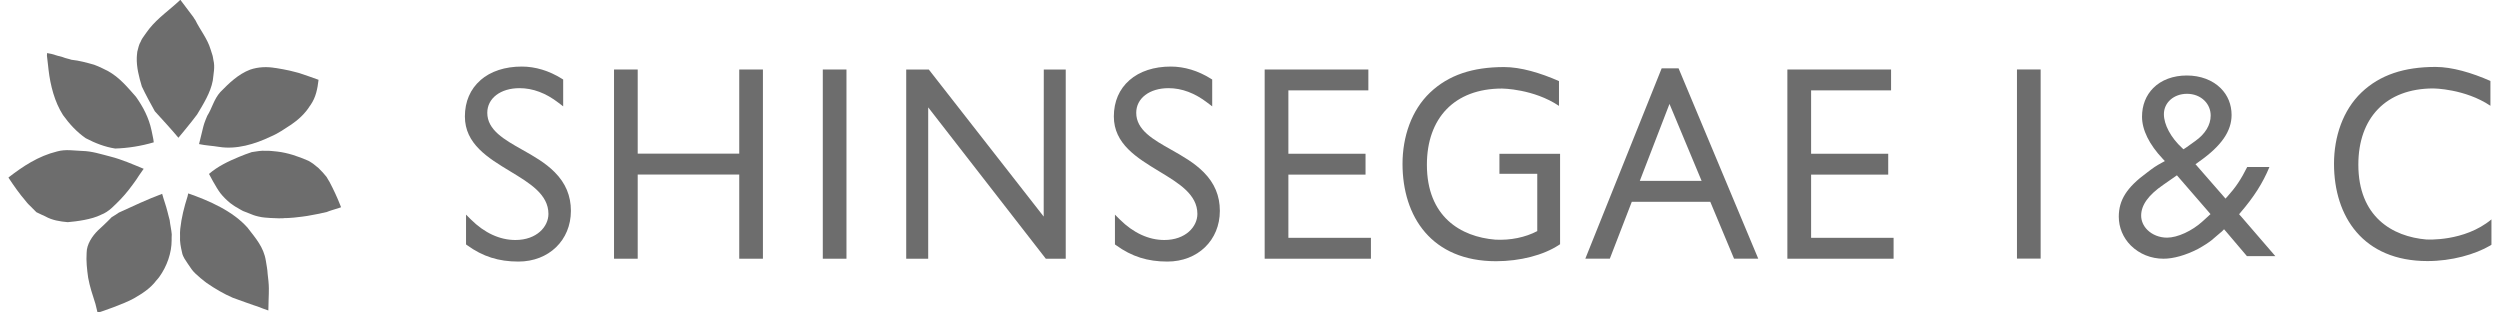
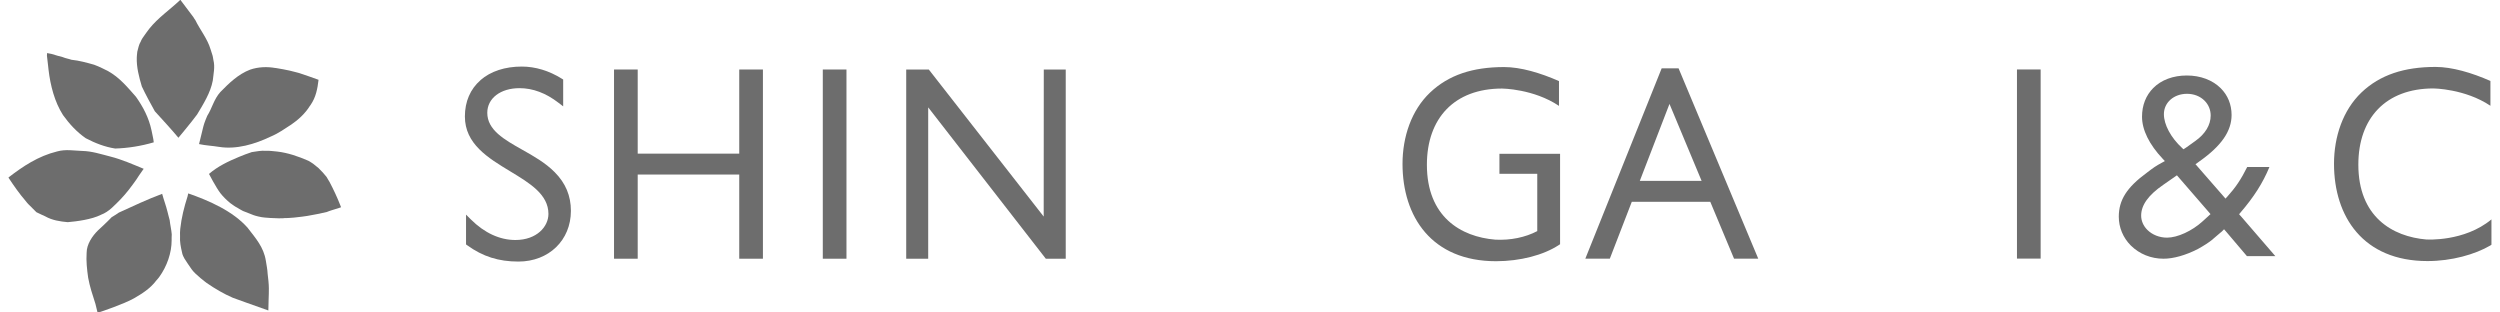
<svg xmlns="http://www.w3.org/2000/svg" width="136" height="17" viewBox="0 0 136 17" fill="none">
  <g clip-path="url(#clip0_3978_70405)">
    <path d="M9.847 0.038C10.062 0.324 10.506 0.919 10.519 0.93C10.553 0.985 10.583 1.043 10.625 1.092C10.883 1.625 11.282 2.098 11.457 2.689L11.564 3.024C11.564 3.024 11.592 3.137 11.609 3.267C11.705 3.645 11.613 4.013 11.575 4.385C11.451 5.044 11.067 5.654 10.723 6.227C10.406 6.66 9.706 7.494 9.706 7.494C9.295 7.001 8.851 6.526 8.422 6.052C8.179 5.609 7.934 5.167 7.716 4.705C7.559 4.176 7.422 3.651 7.441 3.126C7.435 3.122 7.46 2.902 7.469 2.811C7.52 2.627 7.554 2.42 7.655 2.263C7.682 2.179 7.793 1.998 7.859 1.921C7.859 1.921 8.06 1.635 8.117 1.567C8.601 0.962 9.237 0.533 9.794 0.006C9.824 -0.015 9.836 0.025 9.851 0.038H9.847Z" fill="#6D6D6D" />
    <path d="M3.423 3.111C3.572 3.175 3.734 3.196 3.886 3.251C4.308 3.294 4.717 3.407 5.121 3.522C5.37 3.605 5.865 3.861 5.865 3.861C6.509 4.213 6.944 4.757 7.396 5.265C7.78 5.809 8.098 6.401 8.245 7.103C8.279 7.31 8.347 7.532 8.364 7.743C7.667 7.948 6.957 8.059 6.266 8.08C5.711 7.995 5.182 7.79 4.664 7.519C4.154 7.163 3.768 6.732 3.427 6.259C2.973 5.551 2.74 4.653 2.64 3.791C2.623 3.672 2.615 3.565 2.615 3.565C2.615 3.565 2.574 3.209 2.553 3.03C2.553 2.938 2.561 2.887 2.561 2.887C2.561 2.887 2.7 2.919 2.804 2.934C2.962 2.985 3.348 3.096 3.423 3.109V3.111Z" fill="#6D6D6D" />
    <path d="M14.983 3.696C15.006 3.699 15.699 3.809 16.098 3.927C16.169 3.94 16.205 3.961 16.269 3.972C16.623 4.091 16.977 4.21 17.329 4.341C17.273 4.82 17.186 5.294 16.894 5.712C16.885 5.727 16.872 5.744 16.855 5.765C16.61 6.164 16.23 6.516 15.846 6.776C15.482 7.013 15.121 7.267 14.71 7.437C13.867 7.84 12.865 8.143 11.916 7.99C11.56 7.93 11.184 7.917 10.828 7.838C10.828 7.838 10.988 7.203 11.061 6.885C11.107 6.682 11.274 6.301 11.274 6.301C11.543 5.878 11.63 5.405 11.986 5.008C12.468 4.513 12.961 4.038 13.603 3.79C14.051 3.635 14.543 3.62 14.985 3.701L14.983 3.696Z" fill="#6D6D6D" />
    <path d="M5.494 11.683C5.931 11.521 6.238 11.161 6.56 10.841C6.88 10.508 7.158 10.137 7.426 9.755C7.435 9.742 7.676 9.365 7.791 9.218C7.799 9.205 7.81 9.196 7.819 9.184C7.215 8.936 6.631 8.676 6.019 8.52C5.505 8.39 4.999 8.22 4.468 8.211C4.018 8.196 3.581 8.109 3.112 8.237C2.071 8.493 1.243 9.053 0.463 9.653L0.471 9.68C0.759 10.113 1.056 10.542 1.393 10.93C1.393 10.932 1.523 11.099 1.602 11.165L1.981 11.544C2.133 11.623 2.455 11.766 2.455 11.766C2.841 11.986 3.267 12.048 3.683 12.086C4.163 12.046 4.986 11.941 5.492 11.685L5.494 11.683Z" fill="#6D6D6D" />
    <path d="M14.46 8.203C14.705 8.195 14.871 8.229 15.076 8.244C15.665 8.312 16.225 8.506 16.778 8.747C16.867 8.798 16.957 8.852 17.04 8.911C17.04 8.911 17.226 9.067 17.33 9.146C17.49 9.297 17.631 9.459 17.763 9.622C17.802 9.7 17.919 9.877 17.927 9.897C18.147 10.315 18.35 10.748 18.522 11.191C18.537 11.217 18.541 11.245 18.554 11.274C18.458 11.319 18.345 11.341 18.239 11.377C18.217 11.385 17.904 11.475 17.778 11.533C17.433 11.616 17.068 11.684 16.718 11.746C16.692 11.752 16.208 11.82 15.982 11.838C15.969 11.84 15.562 11.872 15.485 11.863C15.377 11.884 15.268 11.87 15.155 11.876C14.924 11.878 14.421 11.84 14.4 11.835C14.191 11.82 13.884 11.739 13.788 11.701C13.754 11.688 13.235 11.483 13.216 11.477C13.118 11.432 12.903 11.296 12.903 11.296C12.766 11.232 12.645 11.127 12.525 11.048C12.329 10.886 12.146 10.709 11.992 10.513C11.747 10.193 11.373 9.468 11.369 9.462C11.843 9.05 12.418 8.777 12.998 8.536C13.225 8.438 13.461 8.355 13.698 8.274C13.95 8.24 14.219 8.18 14.46 8.205V8.203Z" fill="#6D6D6D" />
-     <path d="M13.489 12.415C13.901 12.953 14.345 13.441 14.462 14.183C14.5 14.422 14.549 14.661 14.56 14.896C14.59 15.154 14.624 15.429 14.626 15.678C14.63 16.081 14.598 16.487 14.598 16.89C14.402 16.83 14.208 16.747 14.014 16.674C14.001 16.683 12.666 16.199 12.666 16.199C12.182 15.99 11.687 15.702 11.243 15.393C11.243 15.393 10.614 14.93 10.418 14.64C10.284 14.456 10.162 14.26 10.034 14.066C10.015 14.045 9.908 13.829 9.902 13.729C9.834 13.439 9.774 13.14 9.795 12.853C9.789 12.729 9.791 12.584 9.806 12.447C9.87 11.846 10.019 11.259 10.205 10.677L10.239 10.521C11.369 10.914 12.681 11.483 13.489 12.411V12.415Z" fill="#6D6D6D" />
+     <path d="M13.489 12.415C13.901 12.953 14.345 13.441 14.462 14.183C14.5 14.422 14.549 14.661 14.56 14.896C14.59 15.154 14.624 15.429 14.626 15.678C14.63 16.081 14.598 16.487 14.598 16.89C14.001 16.683 12.666 16.199 12.666 16.199C12.182 15.99 11.687 15.702 11.243 15.393C11.243 15.393 10.614 14.93 10.418 14.64C10.284 14.456 10.162 14.26 10.034 14.066C10.015 14.045 9.908 13.829 9.902 13.729C9.834 13.439 9.774 13.14 9.795 12.853C9.789 12.729 9.791 12.584 9.806 12.447C9.87 11.846 10.019 11.259 10.205 10.677L10.239 10.521C11.369 10.914 12.681 11.483 13.489 12.411V12.415Z" fill="#6D6D6D" />
    <path d="M8.818 10.545C8.012 10.846 7.242 11.21 6.466 11.565C6.338 11.648 6.202 11.746 6.069 11.82C5.839 12.07 5.327 12.537 5.327 12.537C5.018 12.842 4.715 13.29 4.713 13.748C4.681 14.203 4.732 14.651 4.796 15.109C4.881 15.583 5.039 16.058 5.193 16.536C5.225 16.698 5.276 16.845 5.306 17.001C5.353 16.994 5.421 16.969 5.476 16.962C5.476 16.962 6.735 16.542 7.289 16.229C7.741 15.969 8.183 15.685 8.496 15.267C8.554 15.211 8.661 15.071 8.661 15.071C9.085 14.484 9.339 13.753 9.337 13.068C9.337 13.068 9.335 12.848 9.343 12.744C9.322 12.488 9.256 12.226 9.23 11.972C9.179 11.82 9.158 11.667 9.111 11.515C9.034 11.196 8.908 10.869 8.821 10.543L8.818 10.545Z" fill="#6D6D6D" />
    <path d="M26.143 4.359C25.584 4.845 25.29 5.528 25.29 6.336C25.29 7.829 26.544 8.588 27.758 9.322C28.826 9.968 29.835 10.578 29.835 11.638C29.835 12.325 29.204 13.056 28.035 13.056C27.188 13.056 26.354 12.67 25.623 11.945L25.352 11.676V13.297L25.418 13.344C26.267 13.958 27.128 14.229 28.203 14.229C29.856 14.229 31.057 13.069 31.057 11.47C31.057 10.651 30.769 9.964 30.178 9.369C29.671 8.855 29.027 8.492 28.402 8.14C27.427 7.59 26.508 7.072 26.508 6.136C26.508 5.346 27.229 4.796 28.263 4.796C28.986 4.796 29.698 5.063 30.381 5.59L30.637 5.786V4.327L30.562 4.28C29.875 3.849 29.123 3.621 28.387 3.621C27.47 3.621 26.693 3.877 26.141 4.357L26.143 4.359Z" fill="#6D6D6D" />
-     <path d="M61.446 4.359C60.887 4.845 60.593 5.528 60.593 6.336C60.593 7.829 61.847 8.586 63.06 9.322C64.129 9.968 65.138 10.578 65.138 11.638C65.138 12.325 64.506 13.056 63.336 13.056C62.491 13.056 61.655 12.67 60.923 11.945L60.653 11.676V13.297L60.719 13.344C61.57 13.958 62.429 14.229 63.506 14.229C65.159 14.229 66.36 13.069 66.36 11.47C66.36 10.651 66.072 9.964 65.481 9.369C64.973 8.855 64.329 8.492 63.707 8.14C62.732 7.59 61.811 7.072 61.811 6.136C61.811 5.346 62.534 4.796 63.568 4.796C64.289 4.796 65.003 5.063 65.686 5.59L65.944 5.786V4.327L65.869 4.28C65.182 3.849 64.43 3.621 63.692 3.621C62.777 3.621 61.998 3.877 61.448 4.357L61.446 4.359Z" fill="#6D6D6D" />
    <path d="M40.215 3.781V8.358H34.691V3.781H33.403V14.074H34.691V9.495H40.215V14.074H41.503V3.781H40.215Z" fill="#6D6D6D" />
    <path d="M44.76 3.781V14.074H46.048V3.781H44.76Z" fill="#6D6D6D" />
-     <path d="M68.798 3.781V14.074H74.578V12.937H70.088V9.499H74.285V8.364H70.088V4.916H74.439V3.781H68.798Z" fill="#6D6D6D" />
-     <path d="M97.233 3.781V14.074H103.011V12.937H98.524V9.499H102.719V8.364H98.524V4.916H102.874V3.781H97.233Z" fill="#6D6D6D" />
    <path d="M91.315 3.719H90.394L86.241 14.073H87.574L88.769 10.979H93.04L94.333 14.073H95.649L91.315 3.719ZM89.206 9.838L90.82 5.653L92.567 9.838H89.206Z" fill="#6D6D6D" />
    <path d="M84.809 5.76V4.412C83.796 3.964 82.725 3.648 81.825 3.648C80.115 3.648 78.807 4.077 77.796 5.035C76.781 5.999 76.297 7.443 76.297 8.916C76.297 11.787 77.882 14.21 81.383 14.21C82.693 14.21 83.97 13.879 84.804 13.327L84.868 13.286V8.368H81.569V9.454H83.627V12.572C82.987 12.911 82.162 13.082 81.345 13.037C79.455 12.883 77.623 11.783 77.623 8.963C77.623 6.436 79.114 4.817 81.712 4.817C81.712 4.817 83.42 4.828 84.809 5.76Z" fill="#6D6D6D" />
    <path d="M56.782 3.781L56.777 11.781L50.526 3.781H49.298V14.074H50.494V5.841L56.892 14.074H57.976V3.781H56.779H56.782Z" fill="#6D6D6D" />
    <path d="M121.88 11.738L121.807 11.653L121.877 11.57C122.62 10.706 123.1 9.949 123.458 9.083H122.249C121.912 9.761 121.611 10.205 121.163 10.7L121.067 10.804L120.973 10.695L119.527 9.038L119.435 8.934L119.551 8.851L119.655 8.774C120.841 7.938 121.398 7.136 121.398 6.255C121.398 5.688 121.193 5.184 120.809 4.801C120.359 4.353 119.704 4.107 118.962 4.107C118.22 4.107 117.576 4.348 117.139 4.786C116.74 5.187 116.526 5.726 116.526 6.347C116.526 7.068 116.917 7.859 117.655 8.642L117.768 8.763L117.623 8.842C117.262 9.036 117.139 9.128 116.776 9.405C115.699 10.194 115.262 10.883 115.262 11.787C115.262 12.374 115.494 12.931 115.916 13.355C116.384 13.818 117.013 14.074 117.697 14.074C118.237 14.074 118.9 13.886 119.563 13.547C119.911 13.353 120.154 13.195 120.35 13.037C120.357 13.031 120.367 13.02 120.404 12.988C120.47 12.937 120.6 12.826 120.794 12.655L120.805 12.643L120.82 12.636C120.83 12.63 120.867 12.598 120.892 12.57L120.988 12.472L121.08 12.576L122.234 13.935H123.78L121.882 11.736L121.88 11.738ZM117.716 6.21C117.716 5.579 118.256 5.103 118.973 5.103C119.35 5.103 119.687 5.236 119.928 5.477C120.144 5.692 120.261 5.978 120.261 6.285C120.261 6.799 119.964 7.289 119.423 7.671L118.958 8.004L118.866 8.066L118.781 8.121L118.708 8.053C118.096 7.49 117.716 6.782 117.716 6.21ZM120.161 11.732L119.83 12.033C119.254 12.562 118.457 12.928 117.887 12.928C117.475 12.928 117.083 12.773 116.814 12.504C116.599 12.289 116.479 12.014 116.479 11.728C116.479 11.158 116.872 10.61 117.68 10.056L118.329 9.603L118.425 9.537L118.499 9.623L120.171 11.553L120.252 11.649L120.158 11.732H120.161Z" fill="#6D6D6D" />
    <path d="M109.723 3.779V14.068H111.011V3.779H109.723Z" fill="#6D6D6D" />
    <path d="M132.016 13.031C130.124 12.875 128.294 11.777 128.294 8.955C128.294 6.428 129.783 4.811 132.38 4.811C132.38 4.811 134.091 4.824 135.479 5.754V4.404C134.468 3.958 133.394 3.641 132.498 3.641C130.789 3.641 129.478 4.069 128.467 5.027C127.454 5.993 126.97 7.435 126.97 8.911C126.97 11.781 128.552 14.202 132.056 14.202C133.368 14.202 134.639 13.844 135.477 13.353L135.535 13.313V11.935C134.057 13.163 132.016 13.027 132.016 13.027V13.031Z" fill="#6D6D6D" />
  </g>
  <defs>
    <clipPath id="clip0_3978_70405">
      <rect width="135.074" height="17" fill="white" transform="translate(0.463)" />
    </clipPath>
  </defs>
</svg>